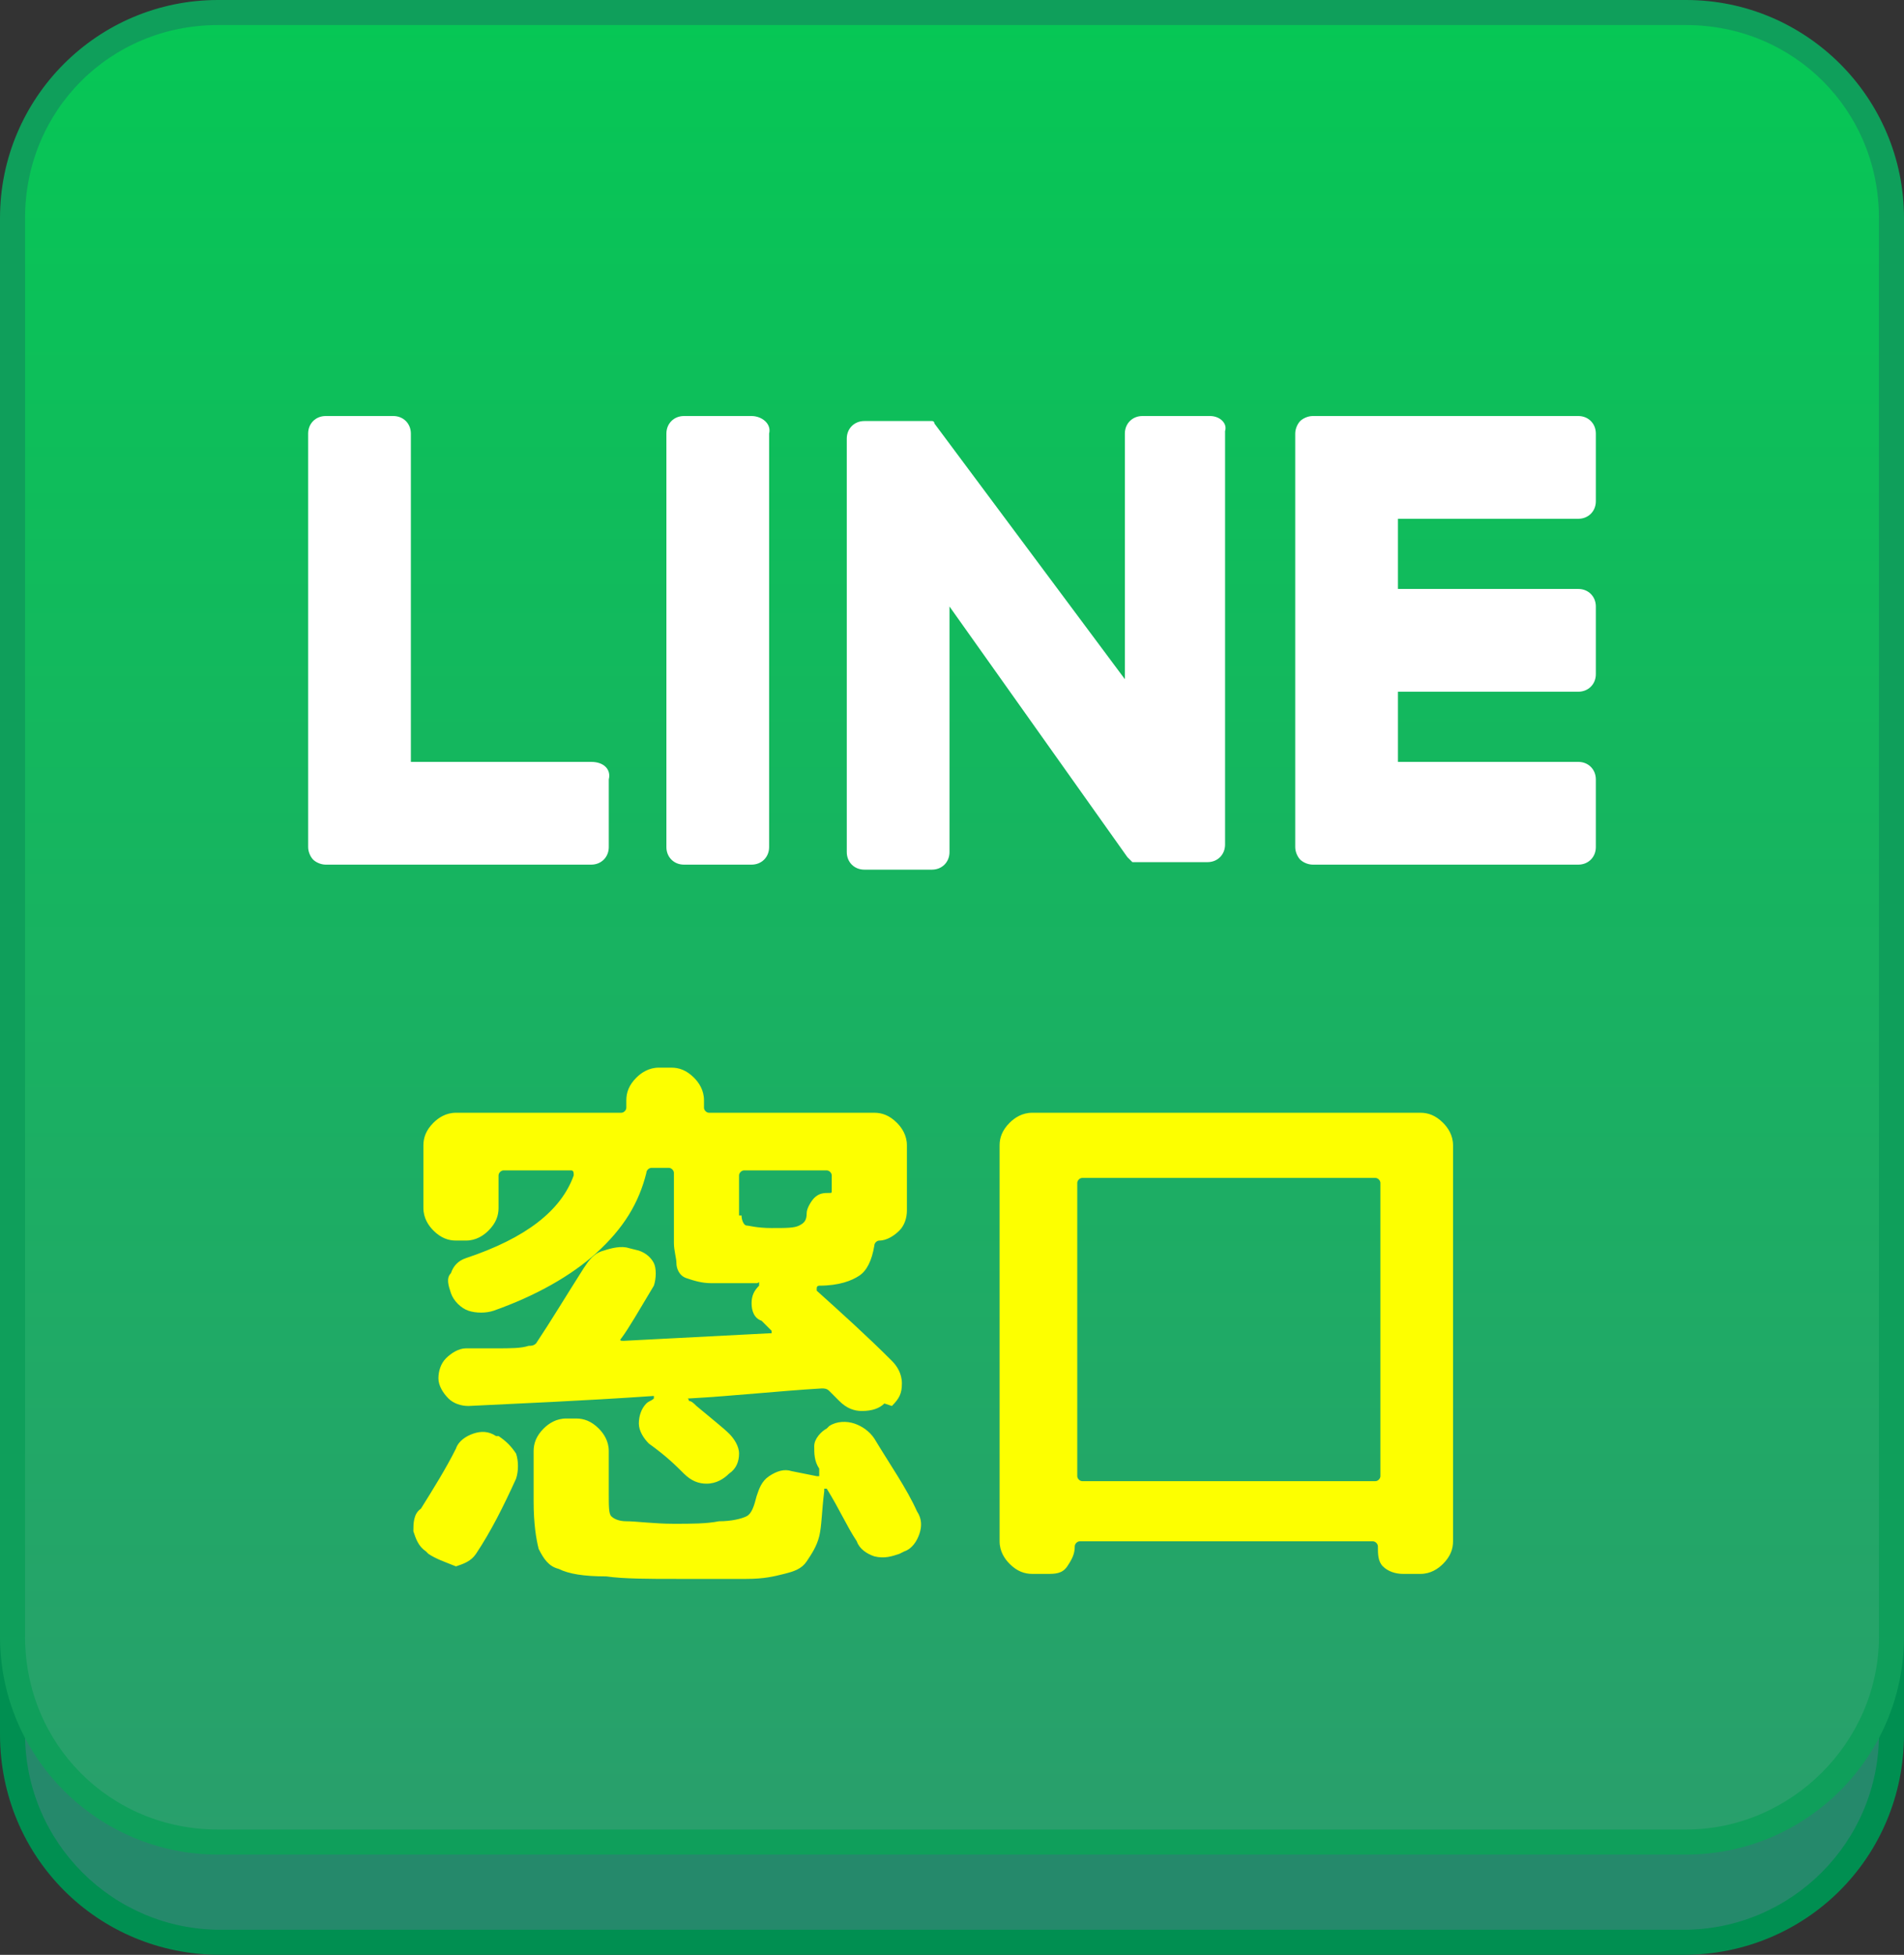
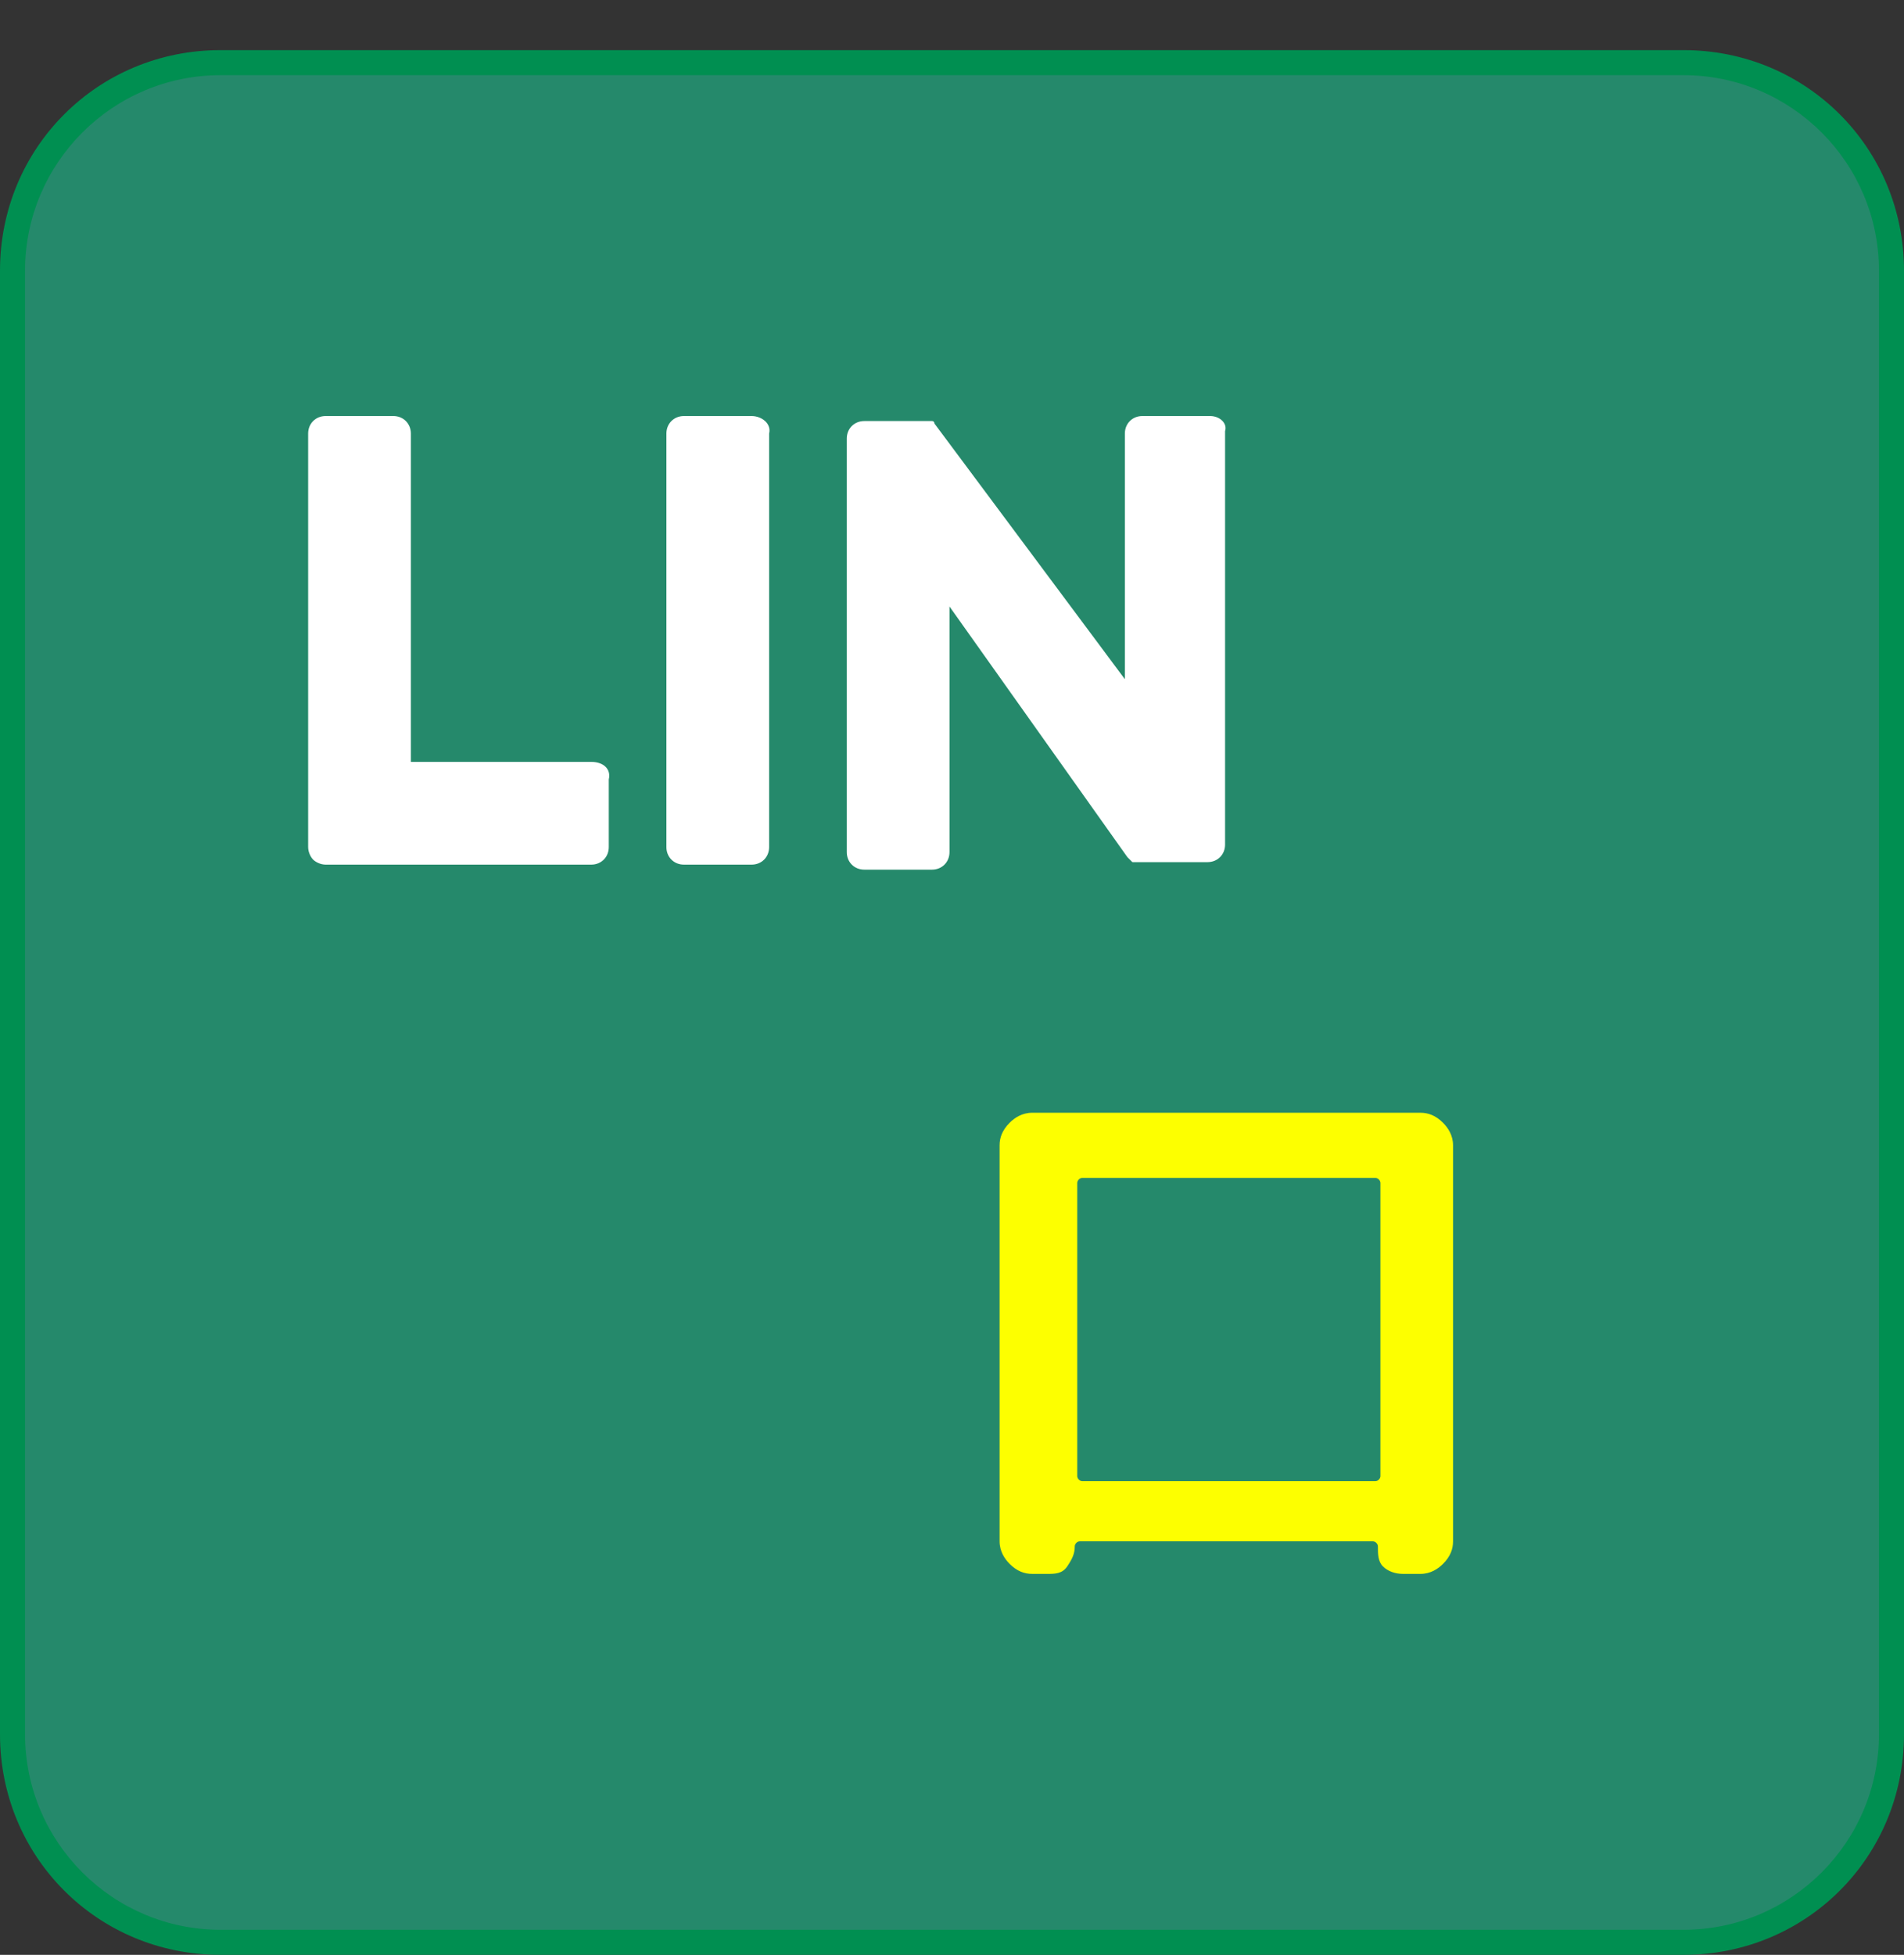
<svg xmlns="http://www.w3.org/2000/svg" version="1.1" id="レイヤー_1" x="0px" y="0px" viewBox="0 0 76 78" style="enable-background:new 0 0 76 78;" xml:space="preserve">
  <rect x="0" y="0" width="76" height="78" fill="#333333" stroke="none" />
  <style type="text/css">
	.st0{fill:#25896B;}
	.st1{fill:#008F51;}
	.st2{fill:url(#SVGID_1_);}
	.st3{fill:#0F9F5B;}
	.st4{fill:#FDFF00;}
	.st5{fill:#FFFFFF;}
</style>
  <g>
    <g>
      <path class="st0" d="M8.8,77.5c-4.6,0-8.3-3.7-8.3-8.3V10.8c0-4.6,3.7-8.3,8.3-8.3h58.4c4.6,0,8.3,3.7,8.3,8.3v58.4    c0,4.6-3.7,8.3-8.3,8.3H8.8z" />
      <path class="st1" d="M67.2,3c4.3,0,7.8,3.5,7.8,7.8v58.4c0,4.3-3.5,7.8-7.8,7.8H8.8C4.5,77,1,73.5,1,69.2V10.8C1,6.5,4.5,3,8.8,3    H67.2 M67.2,2H8.8C3.9,2,0,5.9,0,10.8v58.4C0,74.1,3.9,78,8.8,78h58.4c4.9,0,8.8-3.9,8.8-8.8V10.8C76,5.9,72.1,2,67.2,2L67.2,2z" />
    </g>
    <g>
      <linearGradient id="SVGID_1_" gradientUnits="userSpaceOnUse" x1="38" y1="73.507" x2="38" y2="0.493">
        <stop offset="0" style="stop-color:#299F6C" />
        <stop offset="1" style="stop-color:#06C755" />
      </linearGradient>
-       <path class="st2" d="M8.7,73.5c-4.5,0-8.2-3.7-8.2-8.2V8.7c0-4.5,3.7-8.2,8.2-8.2h58.6c4.5,0,8.2,3.7,8.2,8.2v56.6    c0,4.5-3.7,8.2-8.2,8.2H8.7z" />
-       <path class="st3" d="M67.3,1C71.6,1,75,4.4,75,8.7v56.6c0,4.2-3.5,7.7-7.7,7.7H8.7C4.4,73,1,69.6,1,65.3V8.7C1,4.4,4.4,1,8.7,1    H67.3 M67.3,0H8.7C3.9,0,0,3.9,0,8.7v56.6C0,70.1,3.9,74,8.7,74h58.6c4.8,0,8.7-3.9,8.7-8.7V8.7C76,3.9,72.1,0,67.3,0L67.3,0z" />
    </g>
    <g>
-       <path class="st4" d="M17.1,62L17,61.9c-0.3-0.2-0.4-0.5-0.5-0.8c0-0.3,0-0.7,0.3-0.9c0.5-0.8,1-1.6,1.4-2.4    c0.1-0.3,0.4-0.5,0.7-0.6c0.3-0.1,0.6-0.1,0.9,0.1l0.1,0c0.3,0.2,0.5,0.4,0.7,0.7c0.1,0.3,0.1,0.7,0,1c-0.5,1.1-1,2.1-1.6,3    c-0.2,0.3-0.5,0.4-0.8,0.5C17.7,62.3,17.4,62.2,17.1,62z M26.1,51.3c-0.6,1-1,1.7-1.3,2.1c-0.1,0.1,0,0.1,0.1,0.1    c1.9-0.1,3.9-0.2,5.8-0.3c0,0,0.1,0,0.1,0s0-0.1,0-0.1c0,0-0.1-0.1-0.2-0.2c-0.1-0.1-0.1-0.1-0.2-0.2C30.1,52.6,30,52.3,30,52    c0-0.3,0.1-0.5,0.3-0.7c0,0,0,0,0-0.1s0,0-0.1,0c-0.8,0-1.4,0-1.8,0c-0.4,0-0.7-0.1-1-0.2S27,50.6,27,50.4c0-0.2-0.1-0.5-0.1-0.8    v-2.8c0-0.1-0.1-0.2-0.2-0.2H26c-0.1,0-0.2,0.1-0.2,0.2C25.5,48,24.9,49,23.8,50c-1,0.9-2.4,1.7-4.1,2.3c-0.3,0.1-0.7,0.1-1,0    s-0.6-0.4-0.7-0.7c-0.1-0.3-0.2-0.6,0-0.8c0.1-0.3,0.3-0.5,0.6-0.6c2.4-0.8,3.8-1.9,4.3-3.3c0-0.1,0-0.2-0.1-0.2h-2.7    c-0.1,0-0.2,0.1-0.2,0.2v1.3c0,0.3-0.1,0.6-0.4,0.9c-0.2,0.2-0.5,0.4-0.9,0.4h-0.4c-0.3,0-0.6-0.1-0.9-0.4    c-0.2-0.2-0.4-0.5-0.4-0.9v-2.5c0-0.3,0.1-0.6,0.4-0.9c0.2-0.2,0.5-0.4,0.9-0.4h6.6c0.1,0,0.2-0.1,0.2-0.2v-0.3    c0-0.3,0.1-0.6,0.4-0.9c0.2-0.2,0.5-0.4,0.9-0.4h0.5c0.3,0,0.6,0.1,0.9,0.4c0.2,0.2,0.4,0.5,0.4,0.9v0.3c0,0.1,0.1,0.2,0.2,0.2    h6.6c0.3,0,0.6,0.1,0.9,0.4c0.2,0.2,0.4,0.5,0.4,0.9v2.6c0,0.3-0.1,0.6-0.3,0.8c-0.2,0.2-0.5,0.4-0.8,0.4c-0.1,0-0.2,0.1-0.2,0.2    c-0.1,0.6-0.3,1-0.6,1.2c-0.3,0.2-0.8,0.4-1.6,0.4c0,0-0.1,0-0.1,0.1c0,0,0,0.1,0,0.1c1,0.9,2,1.8,3,2.8c0.2,0.2,0.4,0.5,0.4,0.9    c0,0.4-0.1,0.6-0.4,0.9L35.3,56c-0.2,0.2-0.5,0.3-0.9,0.3c-0.3,0-0.6-0.1-0.9-0.4l-0.4-0.4c-0.1-0.1-0.2-0.1-0.3-0.1    c-1.7,0.1-3.5,0.3-5.3,0.4c-0.1,0,0,0,0,0.1c0.1,0,0.2,0.1,0.3,0.2c0.6,0.5,1.1,0.9,1.3,1.1c0.2,0.2,0.4,0.5,0.4,0.8    s-0.1,0.6-0.4,0.8c-0.2,0.2-0.5,0.4-0.9,0.4c-0.3,0-0.6-0.1-0.9-0.4c-0.3-0.3-0.7-0.7-1.4-1.2c-0.2-0.2-0.4-0.5-0.4-0.8    c0-0.3,0.1-0.6,0.3-0.8c0.1-0.1,0.2-0.1,0.3-0.2c0,0,0,0,0-0.1c0,0,0,0,0,0c-2.9,0.2-5.4,0.3-7.4,0.4c-0.3,0-0.6-0.1-0.8-0.3    c-0.2-0.2-0.4-0.5-0.4-0.8c0-0.3,0.1-0.6,0.3-0.8s0.5-0.4,0.8-0.4c0.3,0,0.7,0,1.2,0c0.6,0,1,0,1.3-0.1c0.1,0,0.2,0,0.3-0.1    c0.6-0.9,1.2-1.9,1.9-3c0.2-0.3,0.4-0.6,0.8-0.7c0.3-0.1,0.7-0.2,1-0.1l0.4,0.1c0.3,0.1,0.5,0.3,0.6,0.5S26.2,51,26.1,51.3z     M36.6,60.3c0.2,0.3,0.2,0.6,0.1,0.9s-0.3,0.6-0.6,0.7L35.9,62c-0.3,0.1-0.6,0.2-1,0.1c-0.3-0.1-0.6-0.3-0.7-0.6    c-0.4-0.6-0.7-1.3-1.2-2.1c0,0,0,0-0.1,0c0,0,0,0,0,0.1c-0.1,0.8-0.1,1.4-0.2,1.8c-0.1,0.4-0.3,0.7-0.5,1    c-0.2,0.3-0.5,0.4-0.9,0.5s-0.8,0.2-1.5,0.2C29.2,63,28.2,63,27,63c-1.1,0-2.1,0-2.8-0.1c-0.9,0-1.5-0.1-1.9-0.3    c-0.4-0.1-0.6-0.4-0.8-0.8c-0.1-0.4-0.2-1-0.2-1.9v-2c0-0.3,0.1-0.6,0.4-0.9c0.2-0.2,0.5-0.4,0.9-0.4H23c0.3,0,0.6,0.1,0.9,0.4    c0.2,0.2,0.4,0.5,0.4,0.9v1.7c0,0.5,0,0.8,0.1,0.9s0.3,0.2,0.6,0.2c0.4,0,1.1,0.1,1.9,0.1c0.7,0,1.3,0,1.8-0.1    c0.5,0,0.9-0.1,1.1-0.2c0.2-0.1,0.3-0.4,0.4-0.8c0.1-0.3,0.2-0.6,0.5-0.8c0.3-0.2,0.6-0.3,0.9-0.2l1,0.2c0,0,0.1,0,0.1,0    c0,0,0-0.1,0-0.1c0,0,0,0,0-0.1s0-0.1,0-0.1c-0.2-0.3-0.2-0.6-0.2-0.9s0.3-0.6,0.5-0.7l0.1-0.1c0.3-0.2,0.7-0.2,1-0.1    c0.3,0.1,0.6,0.3,0.8,0.6C35.5,58.4,36.2,59.4,36.6,60.3z M29.6,48.5c0,0.2,0.1,0.4,0.2,0.4c0.1,0,0.4,0.1,1,0.1    c0.6,0,0.9,0,1.1-0.1c0.2-0.1,0.3-0.2,0.3-0.5c0-0.2,0.2-0.5,0.3-0.6c0.2-0.2,0.4-0.2,0.6-0.2c0.1,0,0.1,0,0.1-0.1v-0.6    c0-0.1-0.1-0.2-0.2-0.2h-3.3c-0.1,0-0.2,0.1-0.2,0.2V48.5z" />
      <path class="st4" d="M41.2,62.8c-0.3,0-0.6-0.1-0.9-0.4c-0.2-0.2-0.4-0.5-0.4-0.9V45.7c0-0.3,0.1-0.6,0.4-0.9    c0.2-0.2,0.5-0.4,0.9-0.4h15.5c0.3,0,0.6,0.1,0.9,0.4c0.2,0.2,0.4,0.5,0.4,0.9v15.8c0,0.3-0.1,0.6-0.4,0.9    c-0.2,0.2-0.5,0.4-0.9,0.4h-0.7c-0.3,0-0.6-0.1-0.8-0.3S55,62,55,61.7c0-0.1-0.1-0.2-0.2-0.2H43.1c-0.1,0-0.2,0.1-0.2,0.2    c0,0.3-0.1,0.5-0.3,0.8s-0.5,0.3-0.8,0.3H41.2z M43,47.2v11.7c0,0.1,0.1,0.2,0.2,0.2h11.7c0.1,0,0.2-0.1,0.2-0.2V47.2    c0-0.1-0.1-0.2-0.2-0.2H43.2C43.1,47,43,47.1,43,47.2z" />
    </g>
    <g>
      <path class="st5" d="M30,16.6h-2.7c-0.4,0-0.7,0.3-0.7,0.7l0,16.5c0,0.4,0.3,0.7,0.7,0.7H30c0.4,0,0.7-0.3,0.7-0.7l0-16.5    C30.8,16.9,30.4,16.6,30,16.6" />
      <path class="st5" d="M48.3,16.6l-2.7,0c-0.4,0-0.7,0.3-0.7,0.7l0,9.8l-7.6-10.2c0,0,0-0.1-0.1-0.1c0,0,0,0,0,0c0,0,0,0,0,0    c0,0,0,0,0,0c0,0,0,0,0,0c0,0,0,0,0,0c0,0,0,0,0,0c0,0,0,0,0,0c0,0,0,0,0,0c0,0,0,0,0,0c0,0,0,0,0,0c0,0,0,0,0,0c0,0,0,0,0,0    c0,0,0,0,0,0c0,0,0,0,0,0c0,0,0,0,0,0c0,0,0,0,0,0c0,0,0,0,0,0c0,0,0,0,0,0h-2.7c-0.4,0-0.7,0.3-0.7,0.7l0,16.5    c0,0.4,0.3,0.7,0.7,0.7h2.7c0.4,0,0.7-0.3,0.7-0.7l0-9.8L45,34.2c0.1,0.1,0.1,0.1,0.2,0.2c0,0,0,0,0,0c0,0,0,0,0,0c0,0,0,0,0,0    c0,0,0,0,0,0c0,0,0,0,0,0c0,0,0,0,0,0c0,0,0,0,0.1,0c0,0,0,0,0,0c0.1,0,0.1,0,0.2,0h2.7c0.4,0,0.7-0.3,0.7-0.7l0-16.5    C49,16.9,48.7,16.6,48.3,16.6" />
      <path class="st5" d="M23.6,30.4l-7.2,0l0-13.1c0-0.4-0.3-0.7-0.7-0.7H13c-0.4,0-0.7,0.3-0.7,0.7l0,16.5v0c0,0.2,0.1,0.4,0.2,0.5    c0,0,0,0,0,0c0,0,0,0,0,0c0.1,0.1,0.3,0.2,0.5,0.2h0l10.6,0c0.4,0,0.7-0.3,0.7-0.7v-2.7C24.4,30.7,24.1,30.4,23.6,30.4" />
-       <path class="st5" d="M63,20.7c0.4,0,0.7-0.3,0.7-0.7v-2.7c0-0.4-0.3-0.7-0.7-0.7l-10.6,0h0c-0.2,0-0.4,0.1-0.5,0.2c0,0,0,0,0,0    c0,0,0,0,0,0c-0.1,0.1-0.2,0.3-0.2,0.5v0l0,16.5v0c0,0.2,0.1,0.4,0.2,0.5c0,0,0,0,0,0c0,0,0,0,0,0c0.1,0.1,0.3,0.2,0.5,0.2h0    l10.6,0c0.4,0,0.7-0.3,0.7-0.7v-2.7c0-0.4-0.3-0.7-0.7-0.7l-7.2,0v-2.8l7.2,0c0.4,0,0.7-0.3,0.7-0.7v-2.7c0-0.4-0.3-0.7-0.7-0.7    l-7.2,0l0-2.8H63z" />
    </g>
  </g>
  <g>
</g>
  <g>
</g>
  <g>
</g>
  <g>
</g>
  <g>
</g>
  <g>
</g>
  <g>
</g>
  <g>
</g>
  <g>
</g>
  <g>
</g>
  <g>
</g>
  <g>
</g>
  <g>
</g>
  <g>
</g>
  <g>
</g>
</svg>